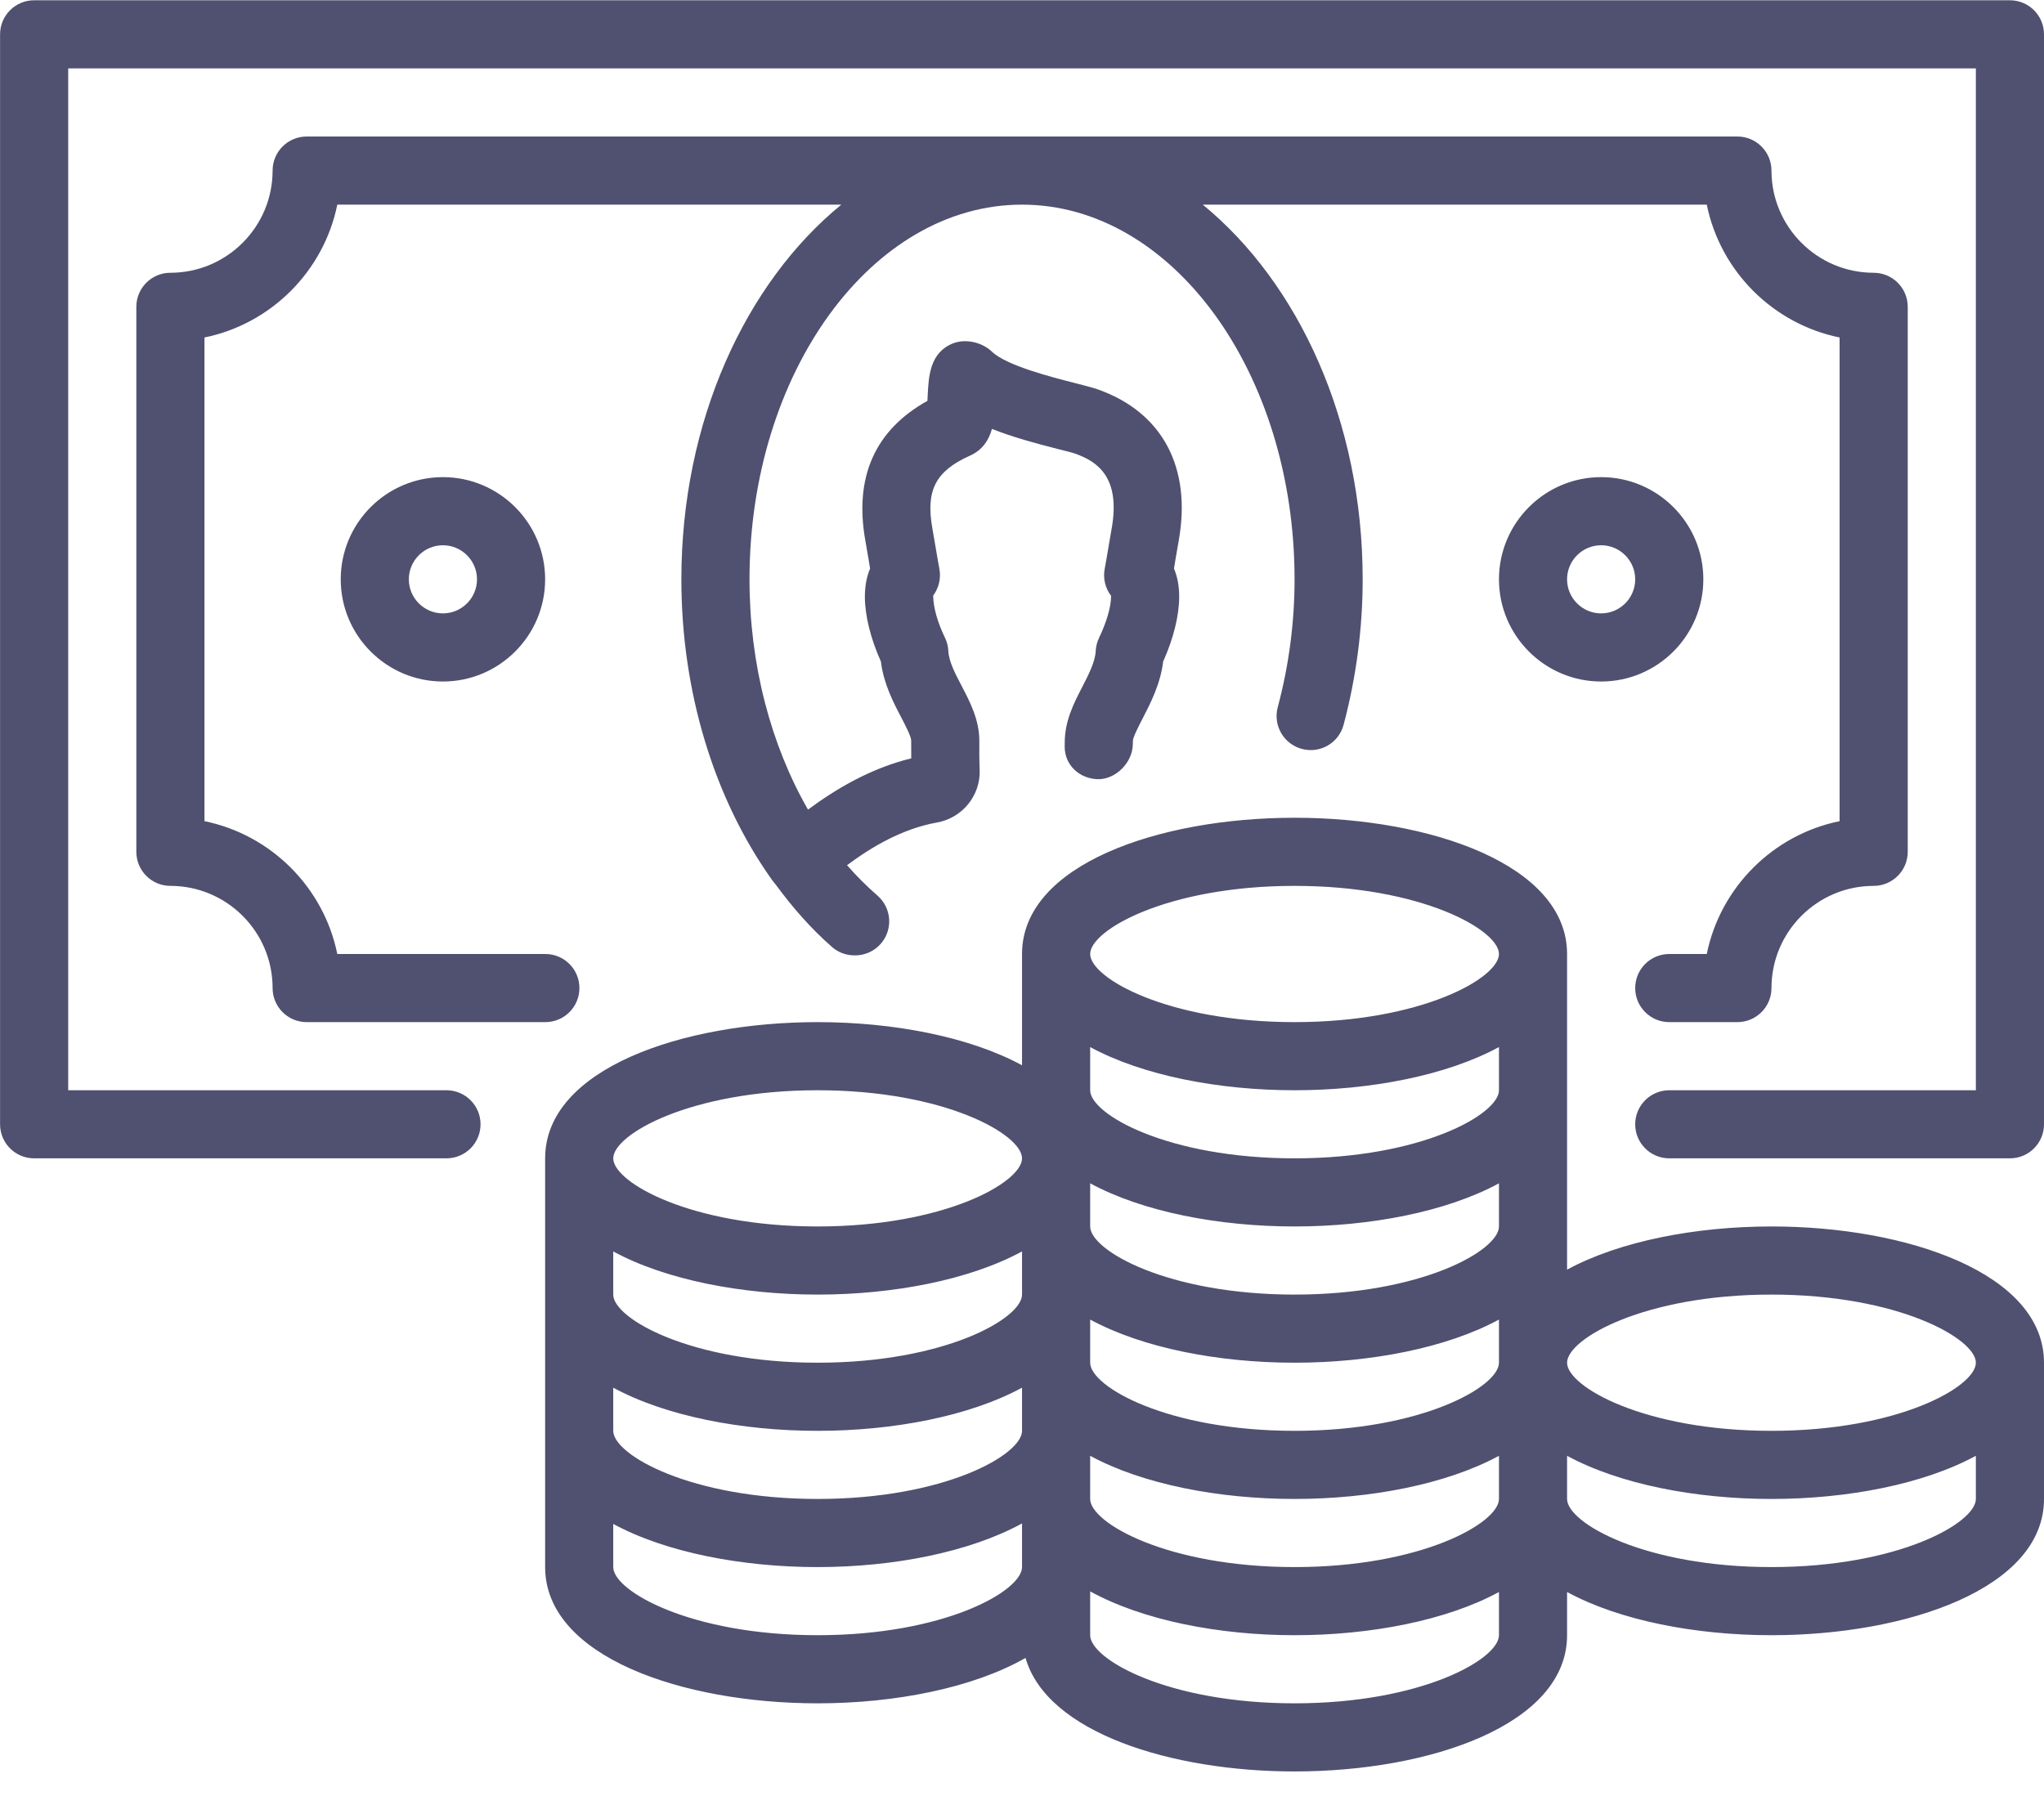
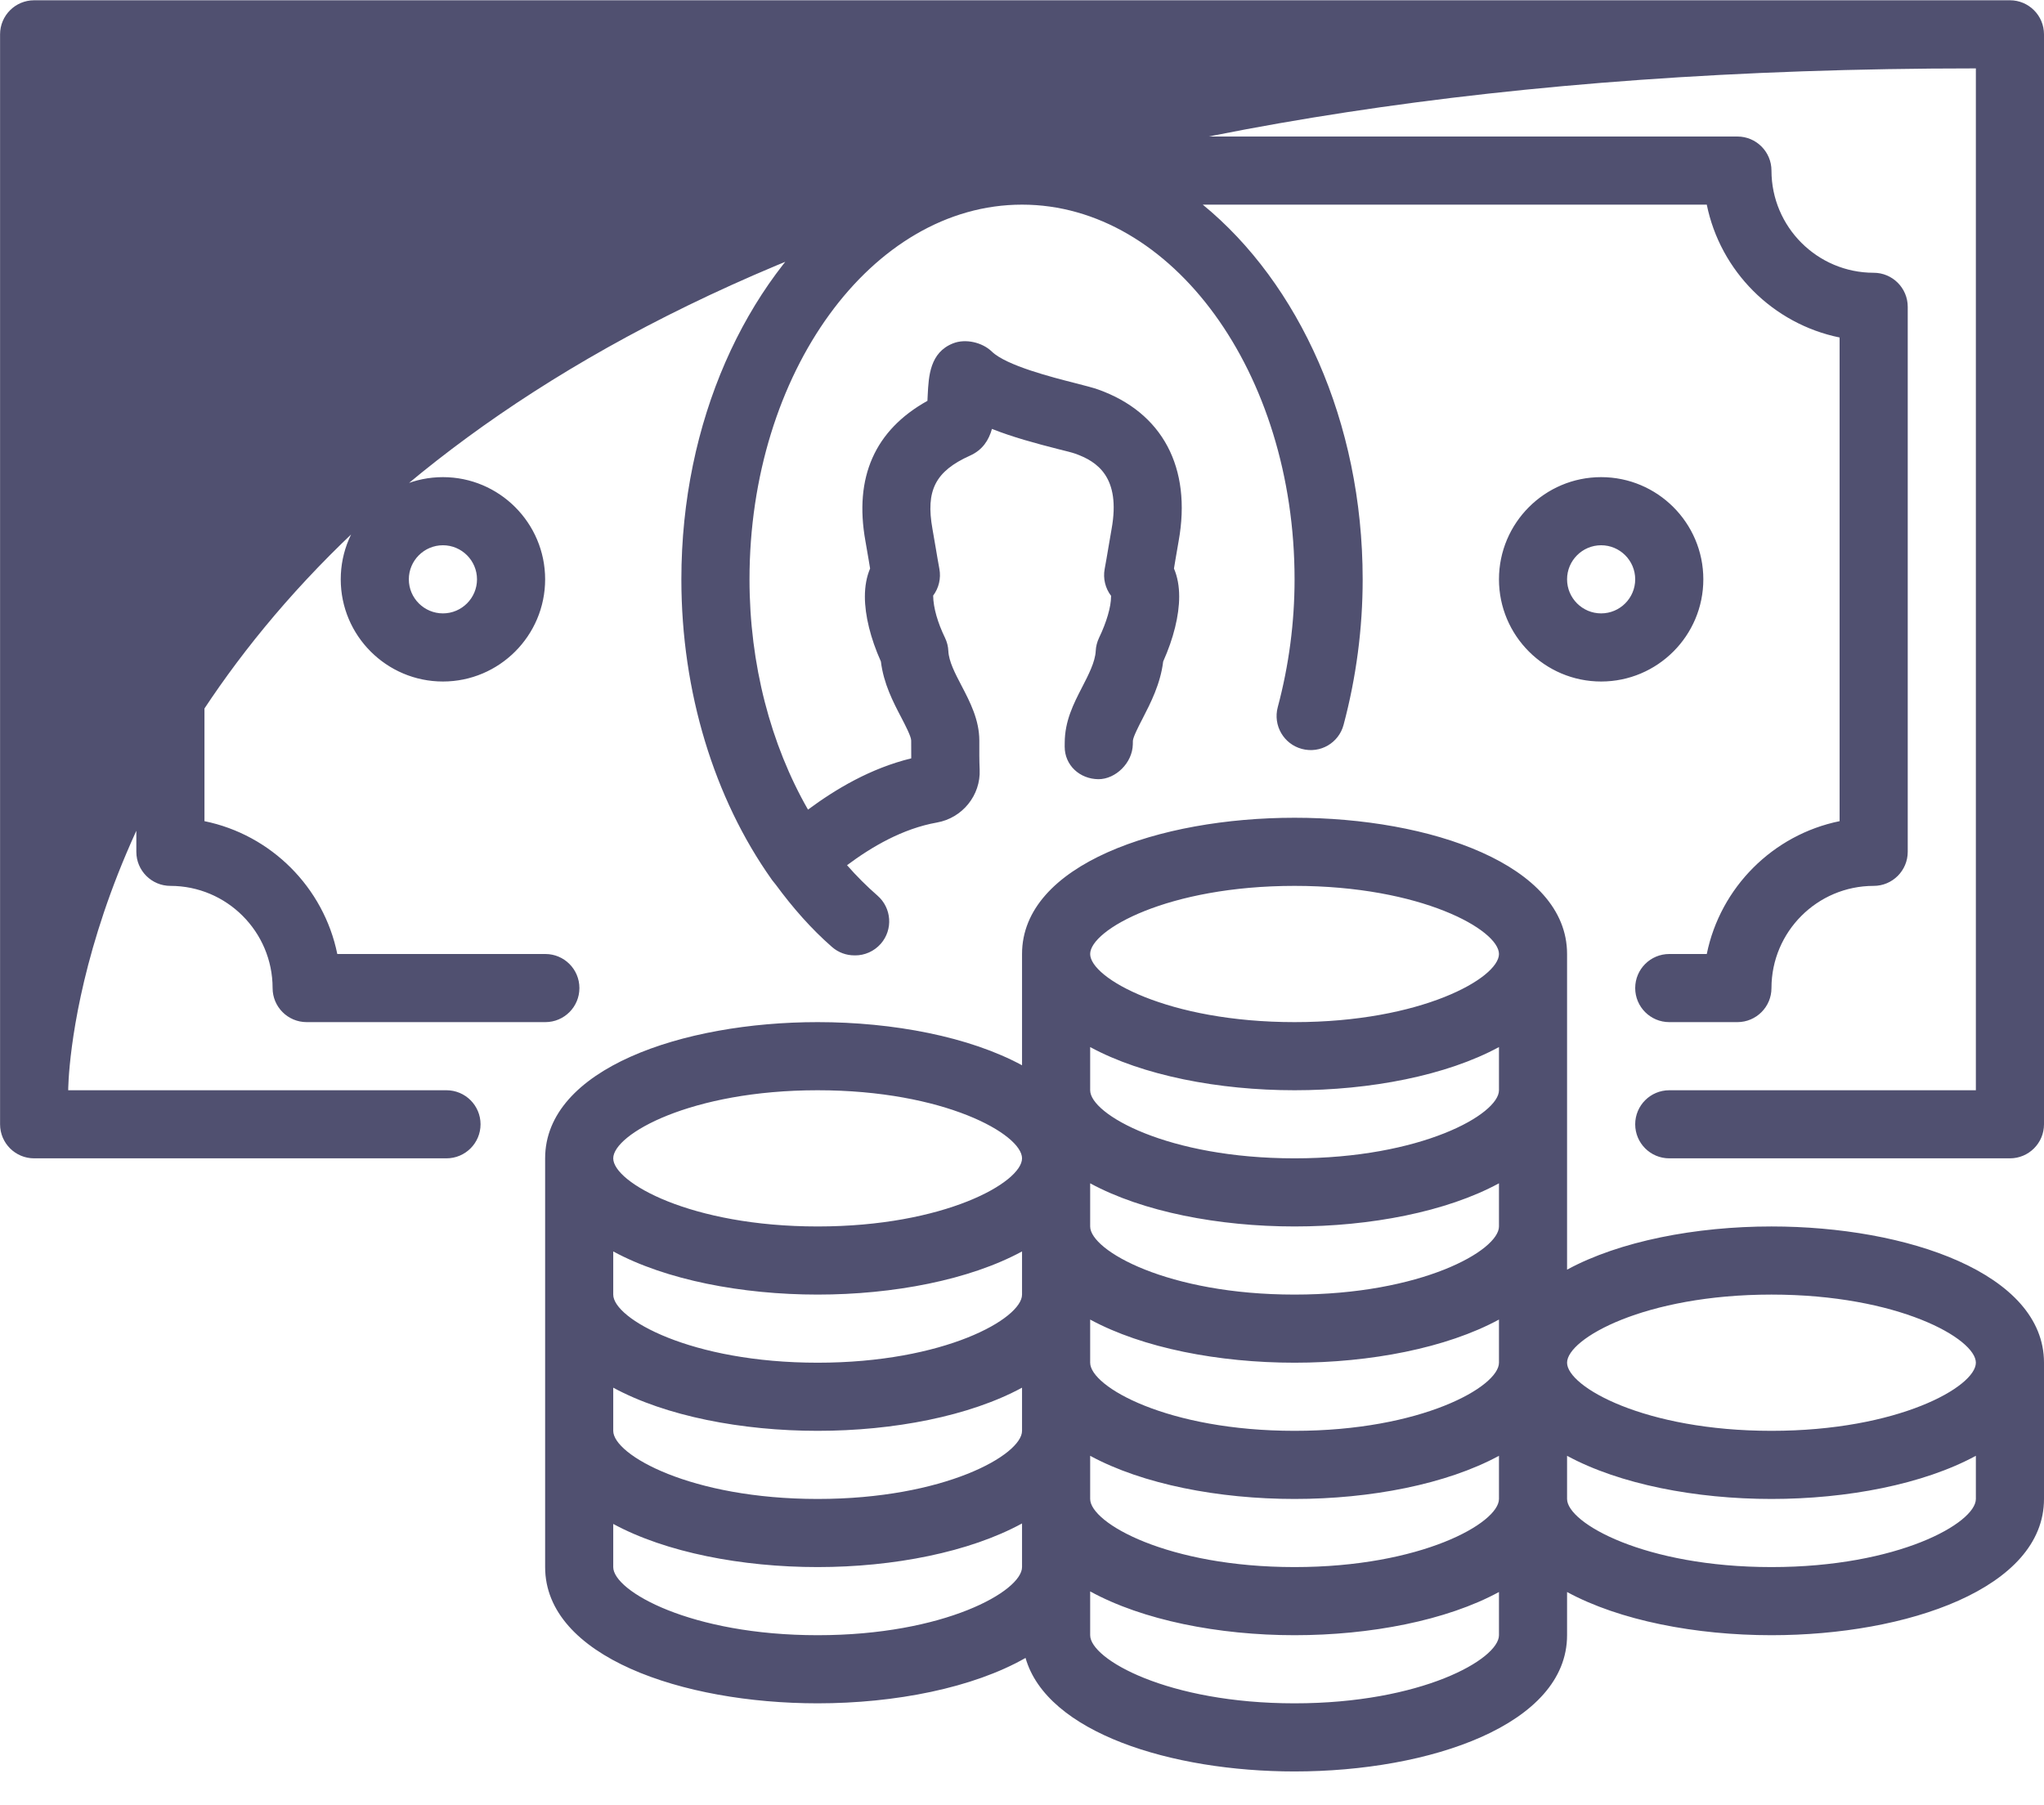
<svg xmlns="http://www.w3.org/2000/svg" baseProfile="full" height="53px" version="1.1" width="60px">
-   <path d="M52,48.007 C49.778,48.007 47.542,47.577 46,46.739 C46,46.739 46,48.007 46,48.007 C46,50.633 41.976,52.007 38.001,52.007 C34.379,52.007 30.727,50.863 30.104,48.674 C28.564,49.554 26.278,50.007 24.001,50.007 C20.026,50.007 16.002,48.633 16.002,46.007 C16.002,46.007 16.002,42.007 16.002,42.007 C16.002,42.007 16.002,38.007 16.002,38.007 C16.002,38.007 16.002,34.007 16.002,34.007 C16.002,31.382 20.026,30.008 24.001,30.008 C26.223,30.008 28.46,30.438 30.001,31.275 C30.001,31.275 30.001,28.008 30.001,28.008 C30.001,25.382 34.025,24.008 38.001,24.008 C41.976,24.008 46,25.382 46,28.008 C46,28.008 46,32.008 46,32.008 C46,32.008 46,36.007 46,36.007 C46,36.007 46,37.275 46,37.275 C47.542,36.438 49.778,36.007 52,36.007 C55.976,36.007 60,37.381 60,40.007 C60,40.007 60,44.007 60,44.007 C60,46.633 55.976,48.007 52,48.007 ZM24.001,32.008 C20.279,32.008 18.001,33.302 18.001,34.007 C18.001,34.713 20.279,36.007 24.001,36.007 C27.723,36.007 30.001,34.713 30.001,34.007 C30.001,33.302 27.723,32.008 24.001,32.008 ZM30.001,36.74 C28.46,37.577 26.223,38.007 24.001,38.007 C21.779,38.007 19.543,37.577 18.001,36.74 C18.001,36.74 18.001,38.007 18.001,38.007 C18.001,38.712 20.279,40.007 24.001,40.007 C27.723,40.007 30.001,38.712 30.001,38.007 C30.001,38.007 30.001,36.74 30.001,36.74 ZM30.001,40.74 C28.46,41.577 26.223,42.007 24.001,42.007 C21.779,42.007 19.543,41.577 18.001,40.74 C18.001,40.74 18.001,42.007 18.001,42.007 C18.001,42.712 20.279,44.007 24.001,44.007 C27.723,44.007 30.001,42.712 30.001,42.007 C30.001,42.007 30.001,40.74 30.001,40.74 ZM30.001,44.726 C28.46,45.568 26.229,46.007 24.001,46.007 C21.779,46.007 19.543,45.577 18.001,44.74 C18.001,44.74 18.001,46.007 18.001,46.007 C18.001,46.712 20.279,48.007 24.001,48.007 C27.723,48.007 30.001,46.712 30.001,46.007 C30.001,46.007 30.001,44.726 30.001,44.726 ZM38.001,26.008 C34.279,26.008 32.001,27.303 32.001,28.008 C32.001,28.713 34.279,30.008 38.001,30.008 C41.723,30.008 44.001,28.713 44.001,28.008 C44.001,27.303 41.723,26.008 38.001,26.008 ZM44.001,30.74 C42.459,31.577 40.223,32.008 38.001,32.008 C35.778,32.008 33.542,31.577 32.001,30.74 C32.001,30.74 32.001,32.008 32.001,32.008 C32.001,32.713 34.279,34.007 38.001,34.007 C41.723,34.007 44.001,32.713 44.001,32.008 C44.001,32.008 44.001,30.74 44.001,30.74 ZM44.001,34.74 C42.459,35.577 40.223,36.007 38.001,36.007 C35.778,36.007 33.542,35.577 32.001,34.74 C32.001,34.74 32.001,36.007 32.001,36.007 C32.001,36.713 34.279,38.007 38.001,38.007 C41.723,38.007 44.001,36.713 44.001,36.007 C44.001,36.007 44.001,34.74 44.001,34.74 ZM44.001,38.74 C42.459,39.577 40.223,40.007 38.001,40.007 C35.778,40.007 33.542,39.577 32.001,38.74 C32.001,38.74 32.001,40.007 32.001,40.007 C32.001,40.712 34.279,42.007 38.001,42.007 C41.723,42.007 44.001,40.712 44.001,40.007 C44.001,40.007 44.001,38.74 44.001,38.74 ZM44.001,42.74 C42.459,43.577 40.223,44.007 38.001,44.007 C35.778,44.007 33.542,43.577 32.001,42.74 C32.001,42.74 32.001,44.007 32.001,44.007 C32.001,44.712 34.279,46.007 38.001,46.007 C41.723,46.007 44.001,44.712 44.001,44.007 C44.001,44.007 44.001,42.74 44.001,42.74 ZM44.001,46.739 C42.459,47.577 40.223,48.007 38.001,48.007 C35.77,48.007 33.54,47.566 32.001,46.721 C32.001,46.721 32.001,48.007 32.001,48.007 C32.001,48.712 34.279,50.007 38.001,50.007 C41.723,50.007 44.001,48.712 44.001,48.007 C44.001,48.007 44.001,46.739 44.001,46.739 ZM52,38.007 C48.278,38.007 46,39.302 46,40.007 C46,40.712 48.278,42.007 52,42.007 C55.722,42.007 58,40.712 58,40.007 C58,39.302 55.722,38.007 52,38.007 ZM58,42.74 C56.459,43.577 54.222,44.007 52,44.007 C49.778,44.007 47.542,43.577 46,42.74 C46,42.74 46,44.007 46,44.007 C46,44.712 48.278,46.007 52,46.007 C55.722,46.007 58,44.712 58,44.007 C58,44.007 58,42.74 58,42.74 ZM50,17.008 C50,18.662 48.655,20.008 47,20.008 C45.346,20.008 44.001,18.662 44.001,17.008 C44.001,15.354 45.346,14.008 47,14.008 C48.655,14.008 50,15.354 50,17.008 ZM46,17.008 C46,17.559 46.449,18.008 47,18.008 C47.552,18.008 48,17.559 48,17.008 C48,16.457 47.552,16.008 47,16.008 C46.449,16.008 46,16.457 46,17.008 ZM10.002,17.008 C10.002,15.354 11.347,14.008 13.002,14.008 C14.656,14.008 16.002,15.354 16.002,17.008 C16.002,18.662 14.656,20.008 13.002,20.008 C11.347,20.008 10.002,18.662 10.002,17.008 ZM14.002,17.008 C14.002,16.457 13.553,16.008 13.002,16.008 C12.45,16.008 12.001,16.457 12.001,17.008 C12.001,17.559 12.45,18.008 13.002,18.008 C13.553,18.008 14.002,17.559 14.002,17.008 ZM17.008,29.008 C17.008,29.56 16.561,30.008 16.008,30.008 C16.008,30.008 9.002,30.008 9.002,30.008 C8.449,30.008 8.002,29.56 8.002,29.008 C8.002,27.353 6.656,26.008 5.002,26.008 C4.45,26.008 4.002,25.56 4.002,25.008 C4.002,25.008 4.002,9.008 4.002,9.008 C4.002,8.456 4.45,8.008 5.002,8.008 C6.656,8.008 8.002,6.663 8.002,5.008 C8.002,4.456 8.449,4.008 9.002,4.008 C9.002,4.008 51,4.008 51,4.008 C51.552,4.008 52,4.456 52,5.008 C52,6.663 53.346,8.008 55,8.008 C55.552,8.008 56,8.456 56,9.008 C56,9.008 56,25.008 56,25.008 C56,25.56 55.552,26.008 55,26.008 C53.346,26.008 52,27.353 52,29.008 C52,29.56 51.552,30.008 51,30.008 C51,30.008 49,30.008 49,30.008 C48.448,30.008 48,29.56 48,29.008 C48,28.455 48.448,28.008 49,28.008 C49,28.008 50.101,28.008 50.101,28.008 C50.499,26.052 52.044,24.507 54,24.108 C54,24.108 54,9.908 54,9.908 C52.044,9.509 50.499,7.964 50.101,6.008 C50.101,6.008 35.306,6.008 35.306,6.008 C38.12,8.311 40,12.374 40,17.008 C40,18.446 39.812,19.883 39.44,21.279 C39.299,21.812 38.754,22.131 38.216,21.987 C37.682,21.845 37.365,21.297 37.507,20.763 C37.835,19.536 38.001,18.272 38.001,17.008 C38.001,10.943 34.412,6.008 30.001,6.008 C25.59,6.008 22.001,10.943 22.001,17.008 C22.001,19.506 22.625,21.862 23.718,23.769 C24.533,23.166 25.55,22.557 26.749,22.264 C26.747,22.094 26.747,21.919 26.747,21.74 C26.747,21.623 26.57,21.284 26.454,21.06 C26.221,20.615 25.937,20.071 25.858,19.421 C25.554,18.742 25.388,18.071 25.388,17.515 C25.388,17.207 25.439,16.931 25.541,16.691 C25.527,16.603 25.511,16.514 25.497,16.425 C25.497,16.425 25.404,15.886 25.404,15.886 C25.067,14.012 25.679,12.629 27.224,11.768 C27.227,11.712 27.229,11.656 27.232,11.6 C27.26,11.042 27.295,10.349 27.977,10.08 C28.341,9.936 28.834,10.049 29.116,10.323 C29.541,10.735 30.902,11.08 31.555,11.246 C31.854,11.322 32.093,11.385 32.232,11.434 C34.124,12.106 34.987,13.729 34.598,15.885 C34.598,15.885 34.505,16.425 34.505,16.425 C34.49,16.514 34.475,16.603 34.461,16.691 C34.563,16.931 34.614,17.207 34.614,17.515 C34.614,18.071 34.448,18.742 34.144,19.421 C34.064,20.079 33.776,20.638 33.54,21.096 C33.429,21.31 33.263,21.633 33.255,21.747 C33.255,21.747 33.253,21.854 33.253,21.854 C33.242,22.401 32.745,22.877 32.243,22.876 C31.694,22.87 31.253,22.468 31.253,21.92 C31.253,21.913 31.254,21.818 31.254,21.811 C31.255,21.165 31.513,20.664 31.762,20.18 C31.953,19.811 32.149,19.428 32.164,19.113 C32.17,18.978 32.204,18.847 32.262,18.725 C32.482,18.268 32.614,17.815 32.614,17.515 C32.614,17.503 32.615,17.498 32.618,17.497 C32.445,17.273 32.374,16.983 32.427,16.702 C32.464,16.505 32.498,16.302 32.533,16.094 C32.533,16.094 32.63,15.53 32.63,15.53 C32.905,14.004 32.204,13.547 31.563,13.319 C31.461,13.283 31.284,13.24 31.063,13.185 C30.395,13.015 29.719,12.831 29.118,12.592 C29.025,12.922 28.844,13.21 28.475,13.376 C27.457,13.834 27.168,14.398 27.372,15.531 C27.372,15.531 27.469,16.094 27.469,16.094 C27.504,16.302 27.538,16.505 27.575,16.702 C27.626,16.979 27.559,17.263 27.392,17.486 C27.397,17.849 27.527,18.285 27.74,18.725 C27.799,18.847 27.832,18.978 27.838,19.113 C27.852,19.417 28.034,19.766 28.227,20.135 C28.471,20.602 28.747,21.132 28.747,21.743 C28.746,22.043 28.745,22.328 28.757,22.596 C28.79,23.348 28.25,24.016 27.503,24.148 C26.494,24.327 25.586,24.862 24.864,25.401 C25.141,25.718 25.44,26.016 25.759,26.295 C26.175,26.658 26.219,27.29 25.856,27.706 C25.658,27.932 25.38,28.049 25.102,28.049 C25.097,28.049 25.092,28.046 25.087,28.046 C25.084,28.046 25.082,28.048 25.079,28.048 C24.846,28.048 24.611,27.967 24.422,27.801 C23.814,27.27 23.27,26.649 22.775,25.976 C22.737,25.923 22.69,25.876 22.653,25.823 C22.651,25.82 22.65,25.817 22.648,25.814 C20.966,23.441 20.001,20.316 20.001,17.008 C20.001,12.374 21.881,8.311 24.696,6.008 C24.696,6.008 9.901,6.008 9.901,6.008 C9.503,7.964 7.958,9.509 6.002,9.908 C6.002,9.908 6.002,24.108 6.002,24.108 C7.958,24.507 9.503,26.052 9.901,28.008 C9.901,28.008 16.008,28.008 16.008,28.008 C16.561,28.008 17.008,28.455 17.008,29.008 ZM59,34.007 C59,34.007 49,34.007 49,34.007 C48.448,34.007 48,33.56 48,33.007 C48,32.455 48.448,32.008 49,32.008 C49,32.008 58,32.008 58,32.008 C58,32.008 58,2.008 58,2.008 C58,2.008 2.002,2.008 2.002,2.008 C2.002,2.008 2.002,32.008 2.002,32.008 C2.002,32.008 13.105,32.008 13.105,32.008 C13.658,32.008 14.106,32.455 14.106,33.007 C14.106,33.56 13.658,34.007 13.105,34.007 C13.105,34.007 1.002,34.007 1.002,34.007 C0.45,34.007 0.002,33.56 0.002,33.007 C0.002,33.007 0.002,1.008 0.002,1.008 C0.002,0.456 0.45,0.008 1.002,0.008 C1.002,0.008 59,0.008 59,0.008 C59.552,0.008 60,0.456 60,1.008 C60,1.008 60,33.007 60,33.007 C60,33.56 59.552,34.007 59,34.007 Z " fill="rgb( 80, 80, 112 )" />
+   <path d="M52,48.007 C49.778,48.007 47.542,47.577 46,46.739 C46,46.739 46,48.007 46,48.007 C46,50.633 41.976,52.007 38.001,52.007 C34.379,52.007 30.727,50.863 30.104,48.674 C28.564,49.554 26.278,50.007 24.001,50.007 C20.026,50.007 16.002,48.633 16.002,46.007 C16.002,46.007 16.002,42.007 16.002,42.007 C16.002,42.007 16.002,38.007 16.002,38.007 C16.002,38.007 16.002,34.007 16.002,34.007 C16.002,31.382 20.026,30.008 24.001,30.008 C26.223,30.008 28.46,30.438 30.001,31.275 C30.001,31.275 30.001,28.008 30.001,28.008 C30.001,25.382 34.025,24.008 38.001,24.008 C41.976,24.008 46,25.382 46,28.008 C46,28.008 46,32.008 46,32.008 C46,32.008 46,36.007 46,36.007 C46,36.007 46,37.275 46,37.275 C47.542,36.438 49.778,36.007 52,36.007 C55.976,36.007 60,37.381 60,40.007 C60,40.007 60,44.007 60,44.007 C60,46.633 55.976,48.007 52,48.007 ZM24.001,32.008 C20.279,32.008 18.001,33.302 18.001,34.007 C18.001,34.713 20.279,36.007 24.001,36.007 C27.723,36.007 30.001,34.713 30.001,34.007 C30.001,33.302 27.723,32.008 24.001,32.008 ZM30.001,36.74 C28.46,37.577 26.223,38.007 24.001,38.007 C21.779,38.007 19.543,37.577 18.001,36.74 C18.001,36.74 18.001,38.007 18.001,38.007 C18.001,38.712 20.279,40.007 24.001,40.007 C27.723,40.007 30.001,38.712 30.001,38.007 C30.001,38.007 30.001,36.74 30.001,36.74 ZM30.001,40.74 C28.46,41.577 26.223,42.007 24.001,42.007 C21.779,42.007 19.543,41.577 18.001,40.74 C18.001,40.74 18.001,42.007 18.001,42.007 C18.001,42.712 20.279,44.007 24.001,44.007 C27.723,44.007 30.001,42.712 30.001,42.007 C30.001,42.007 30.001,40.74 30.001,40.74 ZM30.001,44.726 C28.46,45.568 26.229,46.007 24.001,46.007 C21.779,46.007 19.543,45.577 18.001,44.74 C18.001,44.74 18.001,46.007 18.001,46.007 C18.001,46.712 20.279,48.007 24.001,48.007 C27.723,48.007 30.001,46.712 30.001,46.007 C30.001,46.007 30.001,44.726 30.001,44.726 ZM38.001,26.008 C34.279,26.008 32.001,27.303 32.001,28.008 C32.001,28.713 34.279,30.008 38.001,30.008 C41.723,30.008 44.001,28.713 44.001,28.008 C44.001,27.303 41.723,26.008 38.001,26.008 ZM44.001,30.74 C42.459,31.577 40.223,32.008 38.001,32.008 C35.778,32.008 33.542,31.577 32.001,30.74 C32.001,30.74 32.001,32.008 32.001,32.008 C32.001,32.713 34.279,34.007 38.001,34.007 C41.723,34.007 44.001,32.713 44.001,32.008 C44.001,32.008 44.001,30.74 44.001,30.74 ZM44.001,34.74 C42.459,35.577 40.223,36.007 38.001,36.007 C35.778,36.007 33.542,35.577 32.001,34.74 C32.001,34.74 32.001,36.007 32.001,36.007 C32.001,36.713 34.279,38.007 38.001,38.007 C41.723,38.007 44.001,36.713 44.001,36.007 C44.001,36.007 44.001,34.74 44.001,34.74 ZM44.001,38.74 C42.459,39.577 40.223,40.007 38.001,40.007 C35.778,40.007 33.542,39.577 32.001,38.74 C32.001,38.74 32.001,40.007 32.001,40.007 C32.001,40.712 34.279,42.007 38.001,42.007 C41.723,42.007 44.001,40.712 44.001,40.007 C44.001,40.007 44.001,38.74 44.001,38.74 ZM44.001,42.74 C42.459,43.577 40.223,44.007 38.001,44.007 C35.778,44.007 33.542,43.577 32.001,42.74 C32.001,42.74 32.001,44.007 32.001,44.007 C32.001,44.712 34.279,46.007 38.001,46.007 C41.723,46.007 44.001,44.712 44.001,44.007 C44.001,44.007 44.001,42.74 44.001,42.74 ZM44.001,46.739 C42.459,47.577 40.223,48.007 38.001,48.007 C35.77,48.007 33.54,47.566 32.001,46.721 C32.001,46.721 32.001,48.007 32.001,48.007 C32.001,48.712 34.279,50.007 38.001,50.007 C41.723,50.007 44.001,48.712 44.001,48.007 C44.001,48.007 44.001,46.739 44.001,46.739 ZM52,38.007 C48.278,38.007 46,39.302 46,40.007 C46,40.712 48.278,42.007 52,42.007 C55.722,42.007 58,40.712 58,40.007 C58,39.302 55.722,38.007 52,38.007 ZM58,42.74 C56.459,43.577 54.222,44.007 52,44.007 C49.778,44.007 47.542,43.577 46,42.74 C46,42.74 46,44.007 46,44.007 C46,44.712 48.278,46.007 52,46.007 C55.722,46.007 58,44.712 58,44.007 C58,44.007 58,42.74 58,42.74 ZM50,17.008 C50,18.662 48.655,20.008 47,20.008 C45.346,20.008 44.001,18.662 44.001,17.008 C44.001,15.354 45.346,14.008 47,14.008 C48.655,14.008 50,15.354 50,17.008 ZM46,17.008 C46,17.559 46.449,18.008 47,18.008 C47.552,18.008 48,17.559 48,17.008 C48,16.457 47.552,16.008 47,16.008 C46.449,16.008 46,16.457 46,17.008 ZM10.002,17.008 C10.002,15.354 11.347,14.008 13.002,14.008 C14.656,14.008 16.002,15.354 16.002,17.008 C16.002,18.662 14.656,20.008 13.002,20.008 C11.347,20.008 10.002,18.662 10.002,17.008 ZM14.002,17.008 C14.002,16.457 13.553,16.008 13.002,16.008 C12.45,16.008 12.001,16.457 12.001,17.008 C12.001,17.559 12.45,18.008 13.002,18.008 C13.553,18.008 14.002,17.559 14.002,17.008 ZM17.008,29.008 C17.008,29.56 16.561,30.008 16.008,30.008 C16.008,30.008 9.002,30.008 9.002,30.008 C8.449,30.008 8.002,29.56 8.002,29.008 C8.002,27.353 6.656,26.008 5.002,26.008 C4.45,26.008 4.002,25.56 4.002,25.008 C4.002,25.008 4.002,9.008 4.002,9.008 C4.002,8.456 4.45,8.008 5.002,8.008 C6.656,8.008 8.002,6.663 8.002,5.008 C8.002,4.456 8.449,4.008 9.002,4.008 C9.002,4.008 51,4.008 51,4.008 C51.552,4.008 52,4.456 52,5.008 C52,6.663 53.346,8.008 55,8.008 C55.552,8.008 56,8.456 56,9.008 C56,9.008 56,25.008 56,25.008 C56,25.56 55.552,26.008 55,26.008 C53.346,26.008 52,27.353 52,29.008 C52,29.56 51.552,30.008 51,30.008 C51,30.008 49,30.008 49,30.008 C48.448,30.008 48,29.56 48,29.008 C48,28.455 48.448,28.008 49,28.008 C49,28.008 50.101,28.008 50.101,28.008 C50.499,26.052 52.044,24.507 54,24.108 C54,24.108 54,9.908 54,9.908 C52.044,9.509 50.499,7.964 50.101,6.008 C50.101,6.008 35.306,6.008 35.306,6.008 C38.12,8.311 40,12.374 40,17.008 C40,18.446 39.812,19.883 39.44,21.279 C39.299,21.812 38.754,22.131 38.216,21.987 C37.682,21.845 37.365,21.297 37.507,20.763 C37.835,19.536 38.001,18.272 38.001,17.008 C38.001,10.943 34.412,6.008 30.001,6.008 C25.59,6.008 22.001,10.943 22.001,17.008 C22.001,19.506 22.625,21.862 23.718,23.769 C24.533,23.166 25.55,22.557 26.749,22.264 C26.747,22.094 26.747,21.919 26.747,21.74 C26.747,21.623 26.57,21.284 26.454,21.06 C26.221,20.615 25.937,20.071 25.858,19.421 C25.554,18.742 25.388,18.071 25.388,17.515 C25.388,17.207 25.439,16.931 25.541,16.691 C25.527,16.603 25.511,16.514 25.497,16.425 C25.497,16.425 25.404,15.886 25.404,15.886 C25.067,14.012 25.679,12.629 27.224,11.768 C27.227,11.712 27.229,11.656 27.232,11.6 C27.26,11.042 27.295,10.349 27.977,10.08 C28.341,9.936 28.834,10.049 29.116,10.323 C29.541,10.735 30.902,11.08 31.555,11.246 C31.854,11.322 32.093,11.385 32.232,11.434 C34.124,12.106 34.987,13.729 34.598,15.885 C34.598,15.885 34.505,16.425 34.505,16.425 C34.49,16.514 34.475,16.603 34.461,16.691 C34.563,16.931 34.614,17.207 34.614,17.515 C34.614,18.071 34.448,18.742 34.144,19.421 C34.064,20.079 33.776,20.638 33.54,21.096 C33.429,21.31 33.263,21.633 33.255,21.747 C33.255,21.747 33.253,21.854 33.253,21.854 C33.242,22.401 32.745,22.877 32.243,22.876 C31.694,22.87 31.253,22.468 31.253,21.92 C31.253,21.913 31.254,21.818 31.254,21.811 C31.255,21.165 31.513,20.664 31.762,20.18 C31.953,19.811 32.149,19.428 32.164,19.113 C32.17,18.978 32.204,18.847 32.262,18.725 C32.482,18.268 32.614,17.815 32.614,17.515 C32.614,17.503 32.615,17.498 32.618,17.497 C32.445,17.273 32.374,16.983 32.427,16.702 C32.464,16.505 32.498,16.302 32.533,16.094 C32.533,16.094 32.63,15.53 32.63,15.53 C32.905,14.004 32.204,13.547 31.563,13.319 C31.461,13.283 31.284,13.24 31.063,13.185 C30.395,13.015 29.719,12.831 29.118,12.592 C29.025,12.922 28.844,13.21 28.475,13.376 C27.457,13.834 27.168,14.398 27.372,15.531 C27.372,15.531 27.469,16.094 27.469,16.094 C27.504,16.302 27.538,16.505 27.575,16.702 C27.626,16.979 27.559,17.263 27.392,17.486 C27.397,17.849 27.527,18.285 27.74,18.725 C27.799,18.847 27.832,18.978 27.838,19.113 C27.852,19.417 28.034,19.766 28.227,20.135 C28.471,20.602 28.747,21.132 28.747,21.743 C28.746,22.043 28.745,22.328 28.757,22.596 C28.79,23.348 28.25,24.016 27.503,24.148 C26.494,24.327 25.586,24.862 24.864,25.401 C25.141,25.718 25.44,26.016 25.759,26.295 C26.175,26.658 26.219,27.29 25.856,27.706 C25.658,27.932 25.38,28.049 25.102,28.049 C25.097,28.049 25.092,28.046 25.087,28.046 C25.084,28.046 25.082,28.048 25.079,28.048 C24.846,28.048 24.611,27.967 24.422,27.801 C23.814,27.27 23.27,26.649 22.775,25.976 C22.737,25.923 22.69,25.876 22.653,25.823 C22.651,25.82 22.65,25.817 22.648,25.814 C20.966,23.441 20.001,20.316 20.001,17.008 C20.001,12.374 21.881,8.311 24.696,6.008 C24.696,6.008 9.901,6.008 9.901,6.008 C9.503,7.964 7.958,9.509 6.002,9.908 C6.002,9.908 6.002,24.108 6.002,24.108 C7.958,24.507 9.503,26.052 9.901,28.008 C9.901,28.008 16.008,28.008 16.008,28.008 C16.561,28.008 17.008,28.455 17.008,29.008 ZM59,34.007 C59,34.007 49,34.007 49,34.007 C48.448,34.007 48,33.56 48,33.007 C48,32.455 48.448,32.008 49,32.008 C49,32.008 58,32.008 58,32.008 C58,32.008 58,2.008 58,2.008 C2.002,2.008 2.002,32.008 2.002,32.008 C2.002,32.008 13.105,32.008 13.105,32.008 C13.658,32.008 14.106,32.455 14.106,33.007 C14.106,33.56 13.658,34.007 13.105,34.007 C13.105,34.007 1.002,34.007 1.002,34.007 C0.45,34.007 0.002,33.56 0.002,33.007 C0.002,33.007 0.002,1.008 0.002,1.008 C0.002,0.456 0.45,0.008 1.002,0.008 C1.002,0.008 59,0.008 59,0.008 C59.552,0.008 60,0.456 60,1.008 C60,1.008 60,33.007 60,33.007 C60,33.56 59.552,34.007 59,34.007 Z " fill="rgb( 80, 80, 112 )" />
</svg>